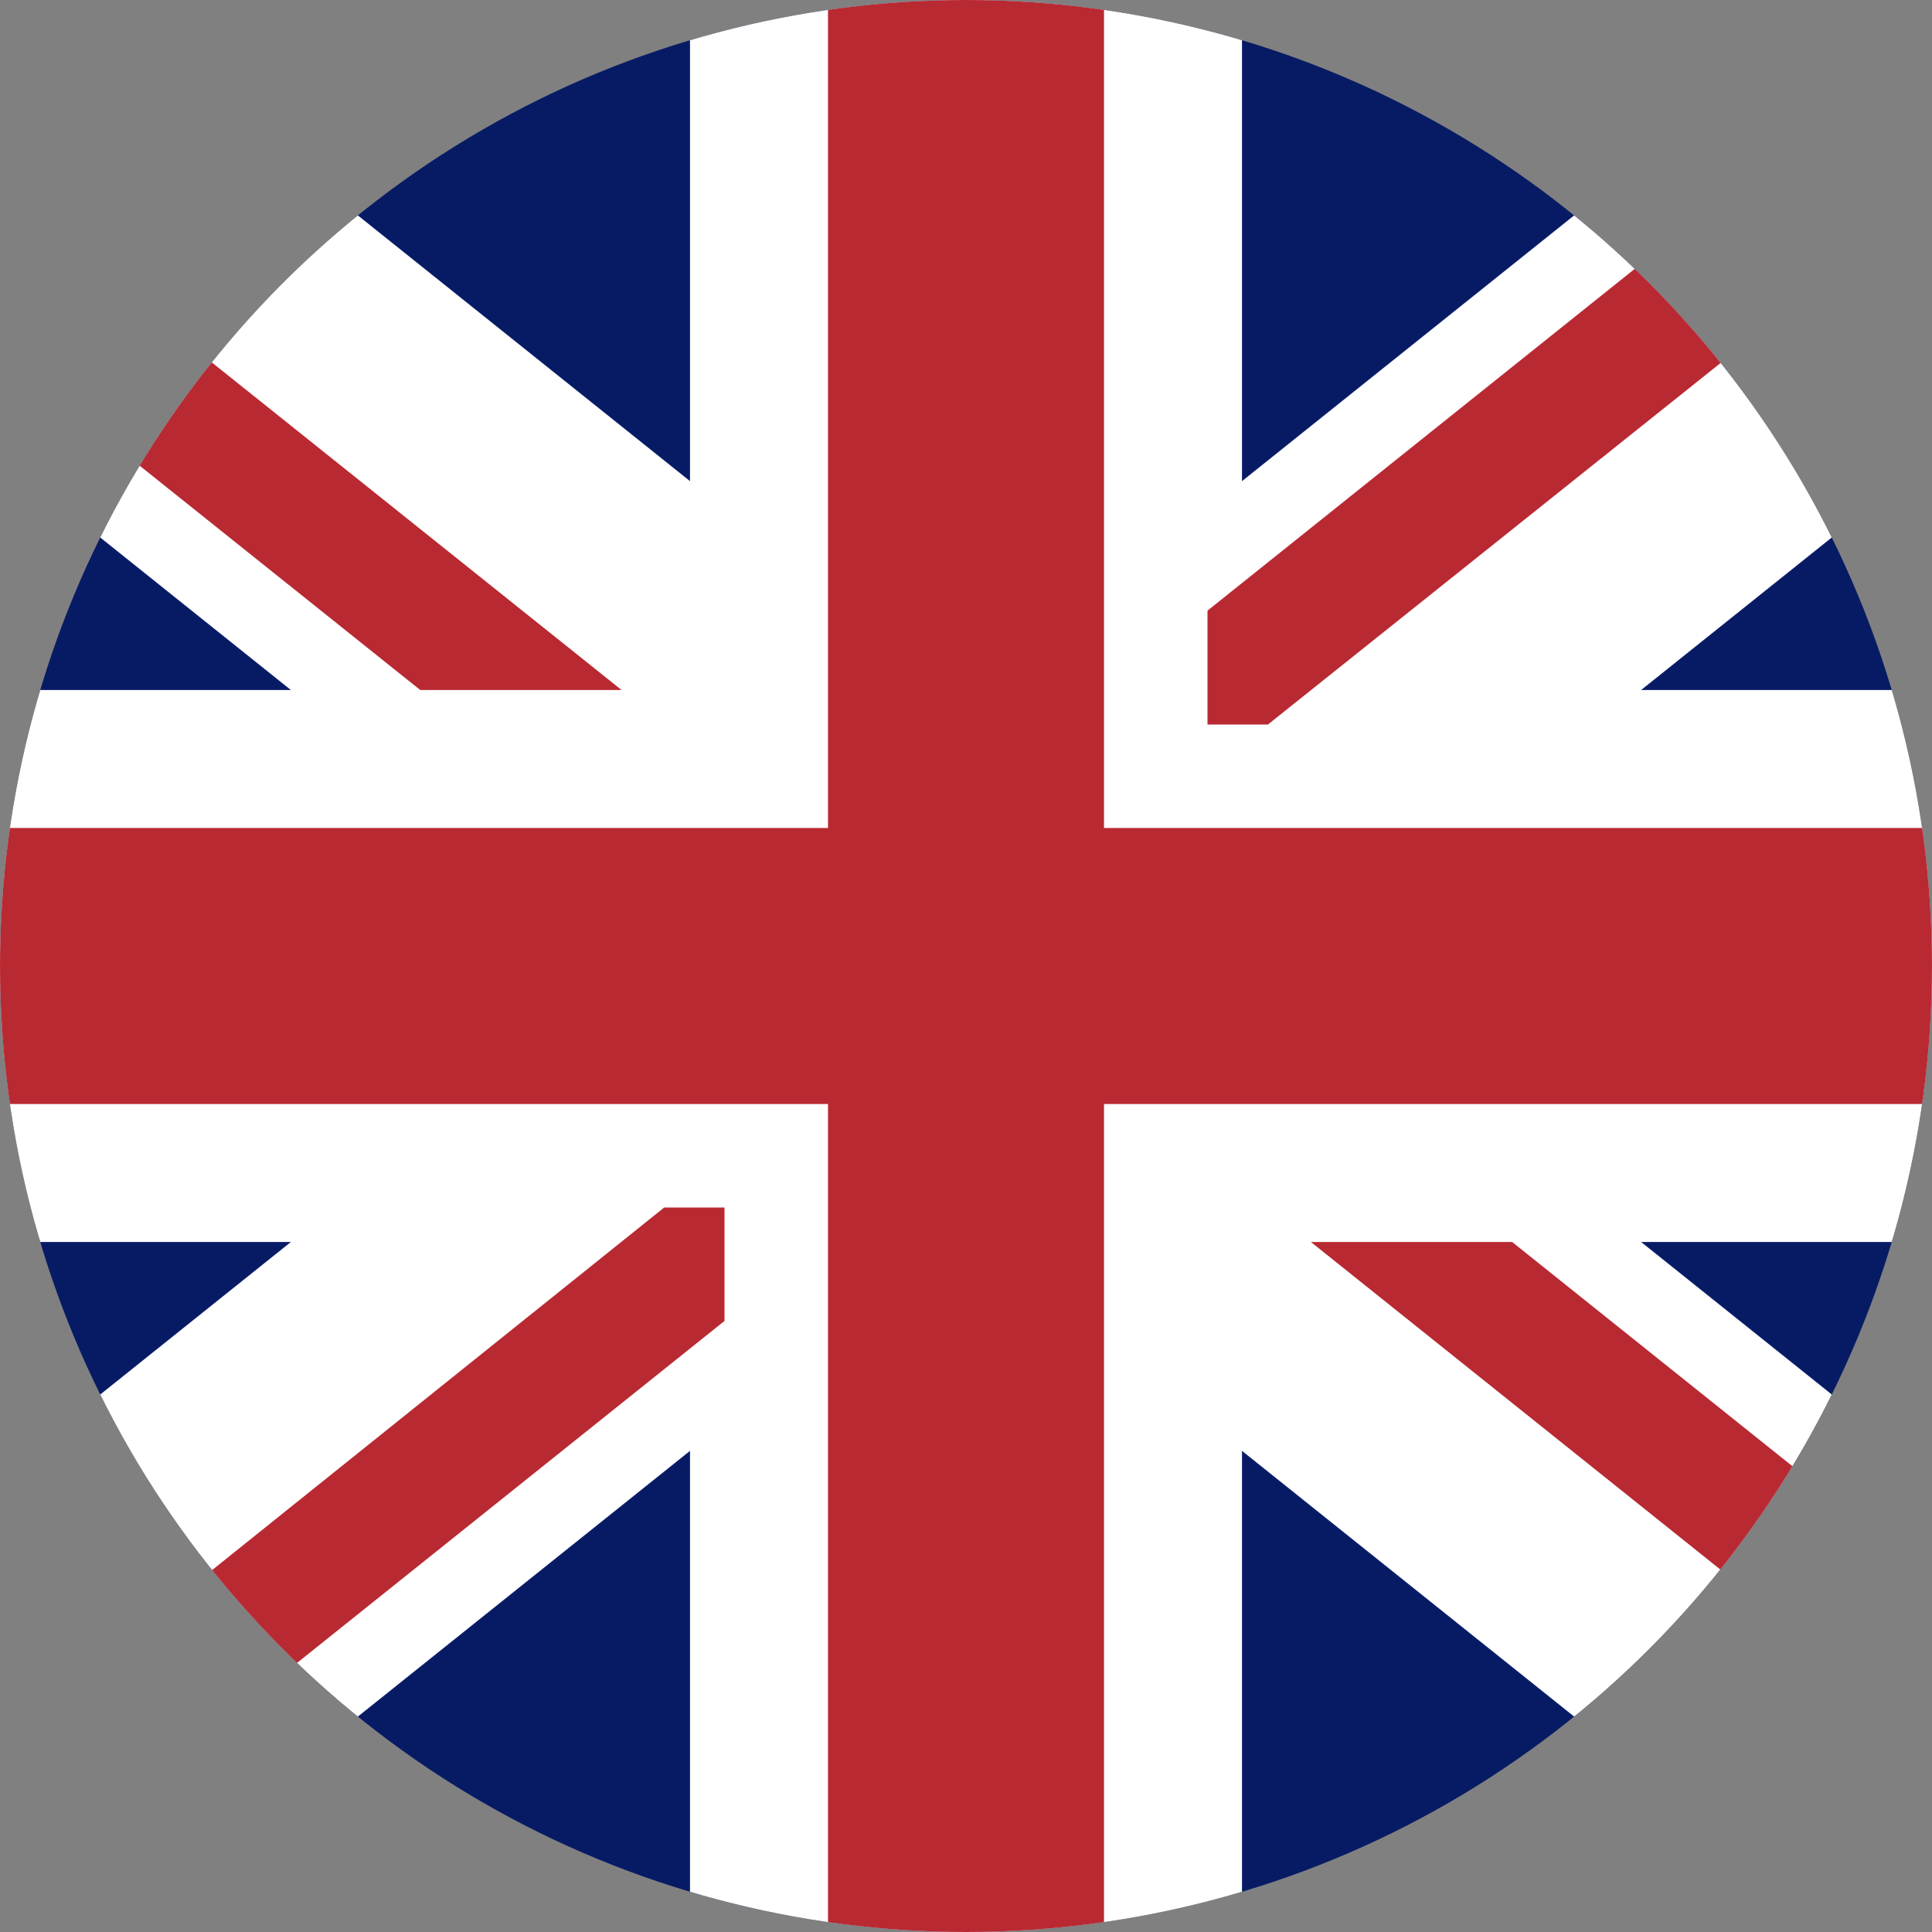
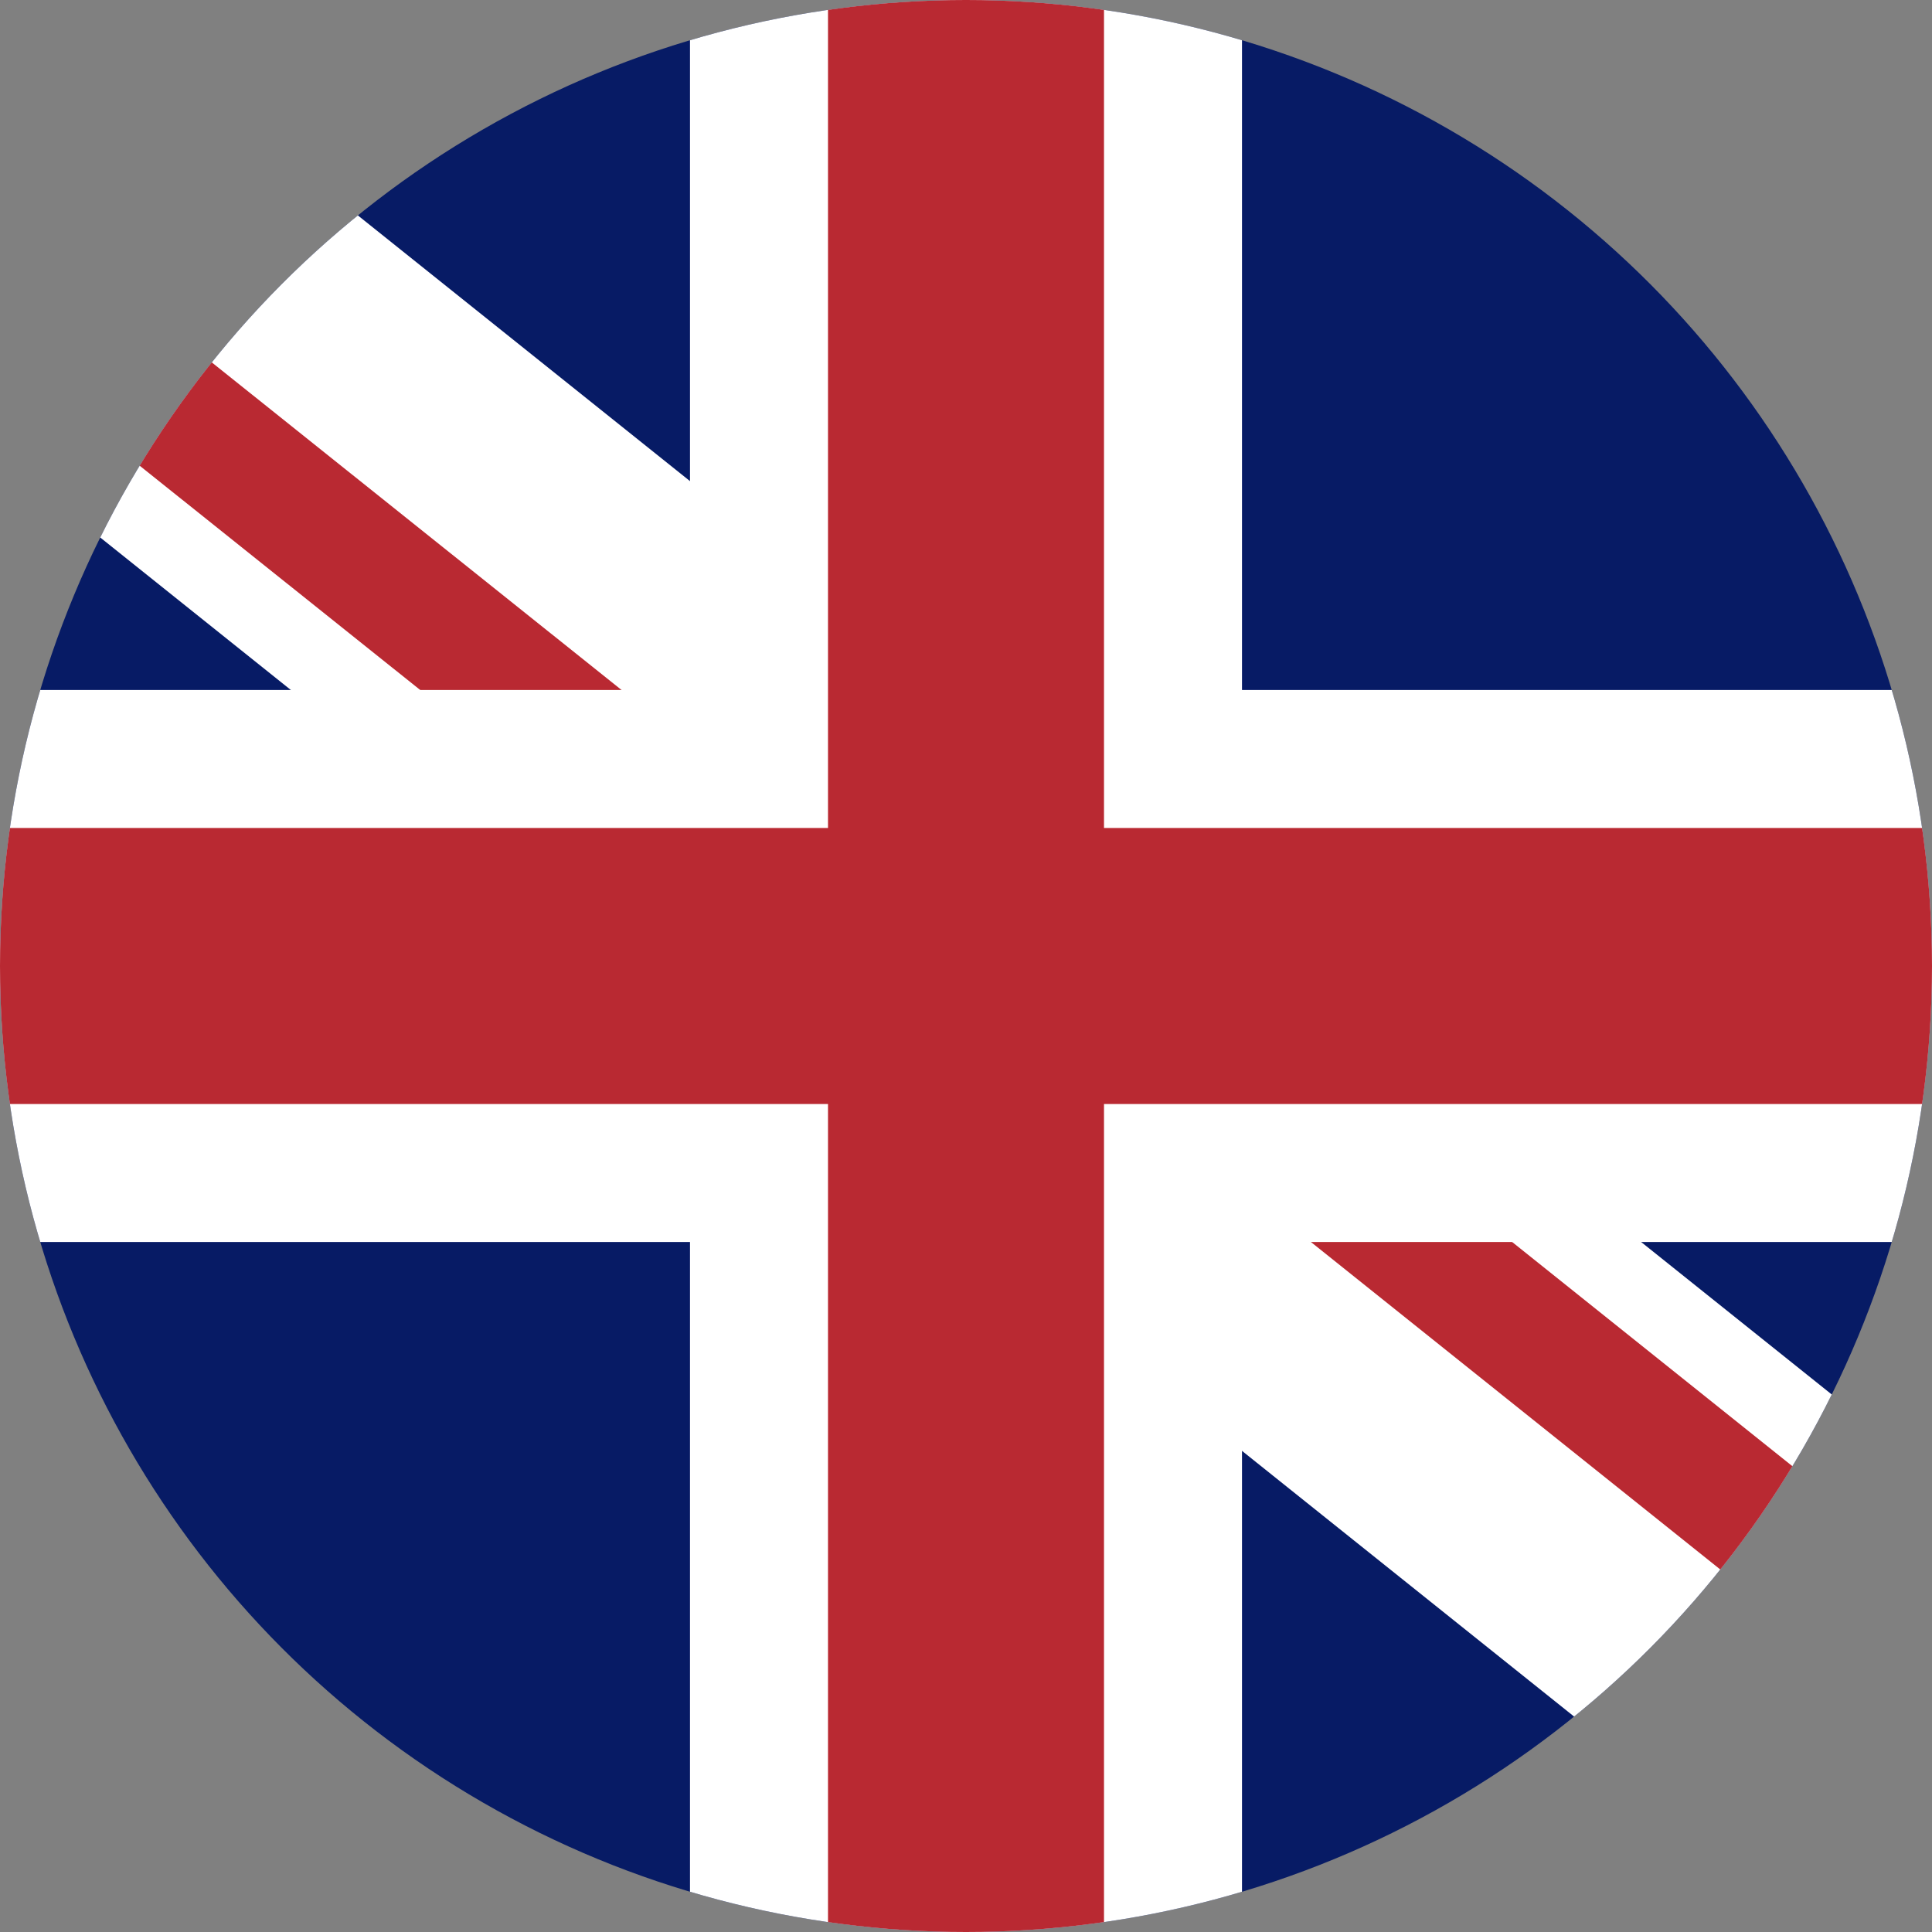
<svg xmlns="http://www.w3.org/2000/svg" width="14" height="14" viewBox="0 0 14 14">
  <rect x="0" y="0" width="14" height="14" fill="#808080" stroke="none" />
  <defs>
    <clipPath id="clip-path">
      <circle id="Ellipse_45" data-name="Ellipse 45" cx="7" cy="7" r="7" transform="translate(-2421 -1260)" fill="#fff" />
    </clipPath>
  </defs>
  <g id="Engels" transform="translate(2421 1260)" clip-path="url(#clip-path)">
    <g id="Group_1831" data-name="Group 1831" transform="translate(-2423.75 -1264)">
      <rect id="Rectangle_919" data-name="Rectangle 919" width="18" height="14" rx="4" transform="translate(0.75 4)" fill="#071b65" />
-       <path id="Path_266" data-name="Path 266" d="M3.42,4H3.361A2.329,2.329,0,0,0,1.067,5.945L16.136,18h.059a2.329,2.329,0,0,0,2.294-1.945Z" transform="translate(-0.028)" fill="#fff" />
+       <path id="Path_266" data-name="Path 266" d="M3.42,4H3.361A2.329,2.329,0,0,0,1.067,5.945L16.136,18h.059a2.329,2.329,0,0,0,2.294-1.945" transform="translate(-0.028)" fill="#fff" />
      <path id="Path_267" data-name="Path 267" d="M21.208,19H19.75l5.795,4.636a2.331,2.331,0,0,0,.542-.733L21.208,19Z" transform="translate(-7.813 -6.25)" fill="#b92932" />
      <path id="Path_268" data-name="Path 268" d="M1.387,5.786l4.878,3.9H7.724L1.929,5.053a2.331,2.331,0,0,0-.542.733Z" transform="translate(-0.161 -0.439)" fill="#b92932" />
-       <path id="Path_269" data-name="Path 269" d="M3.361,18H3.42L18.489,5.945A2.328,2.328,0,0,0,16.195,4h-.059L1.067,16.055A2.328,2.328,0,0,0,3.361,18Z" transform="translate(-0.028)" fill="#fff" />
      <rect id="Rectangle_920" data-name="Rectangle 920" width="4" height="14" transform="translate(7.75 4)" fill="#fff" />
      <rect id="Rectangle_921" data-name="Rectangle 921" width="18" height="4" transform="translate(0.75 9)" fill="#fff" />
      <rect id="Rectangle_922" data-name="Rectangle 922" width="2" height="14" transform="translate(8.75 4)" fill="#b92932" />
      <rect id="Rectangle_923" data-name="Rectangle 923" width="2" height="18" transform="translate(18.75 10) rotate(90)" fill="#b92932" />
-       <path id="Path_270" data-name="Path 270" d="M24.379,4.21,19,8.513v.825h.438l5.8-4.632A2.322,2.322,0,0,0,24.379,4.21Z" transform="translate(-7.5 -0.088)" fill="#b92932" />
-       <path id="Path_271" data-name="Path 271" d="M2.328,23.642a2.322,2.322,0,0,0,.844.485l5.381-4.305V19H8.116Z" transform="translate(-0.553 -6.25)" fill="#b92932" />
    </g>
  </g>
</svg>